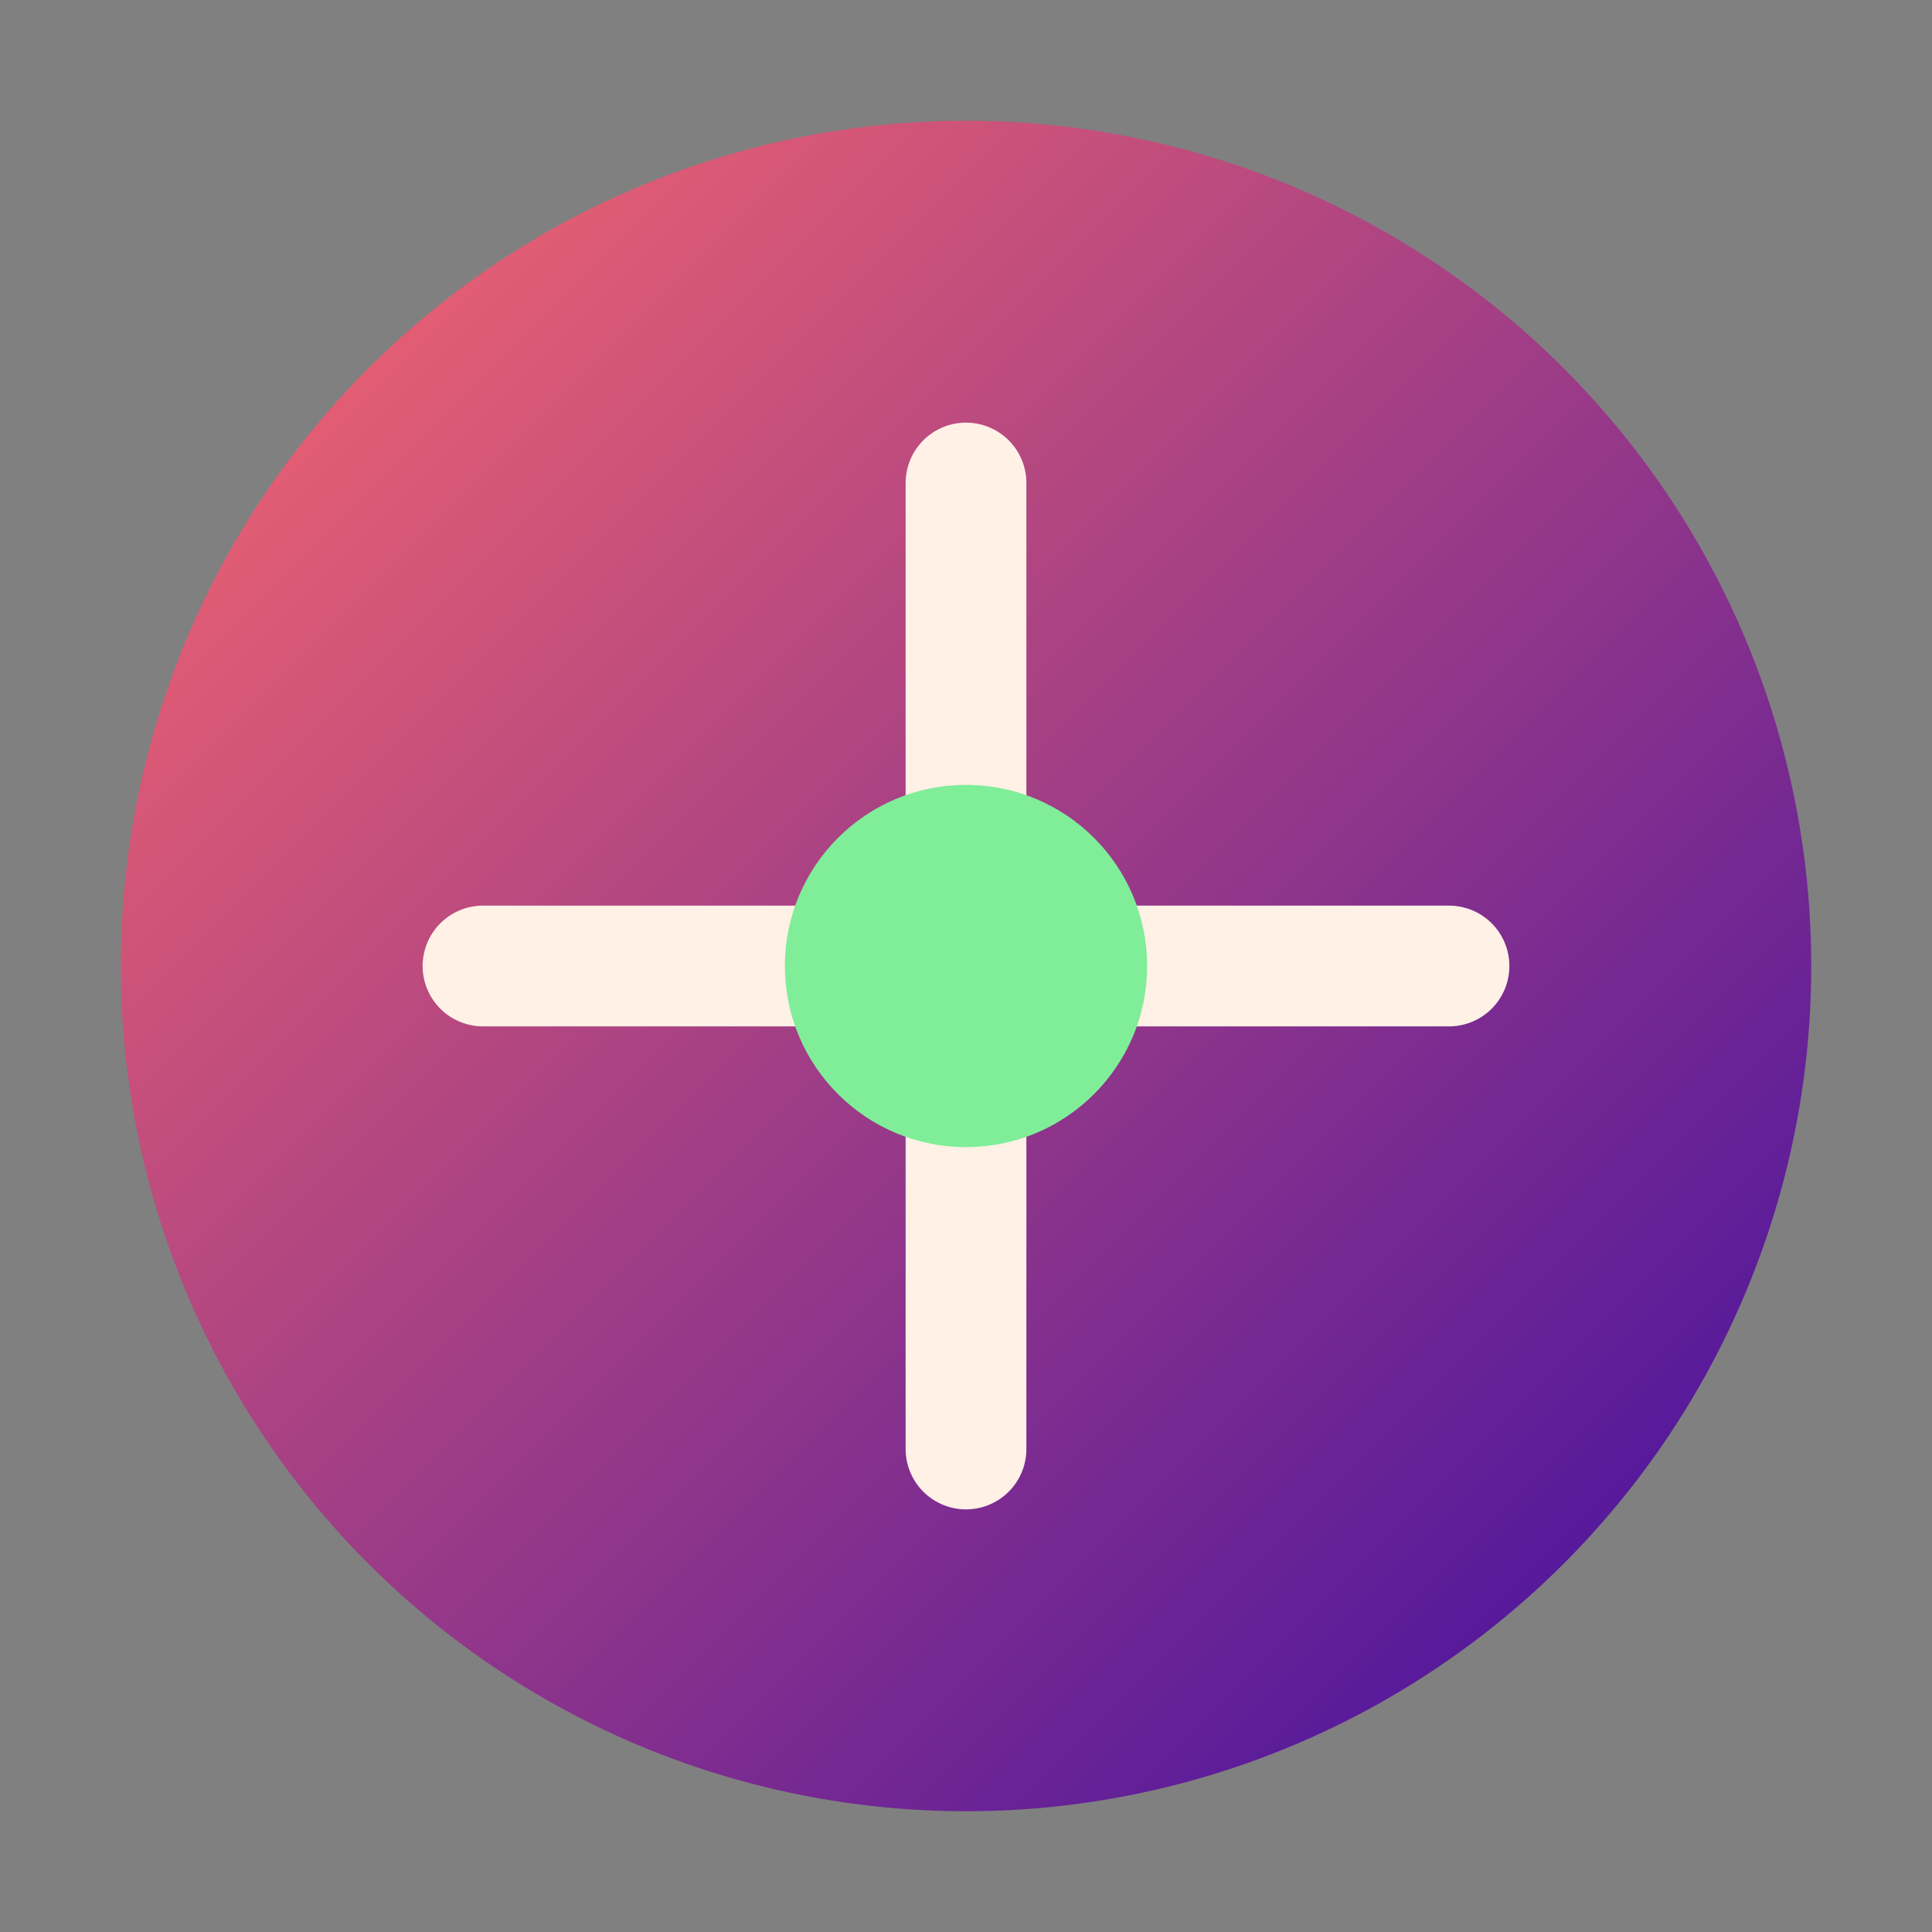
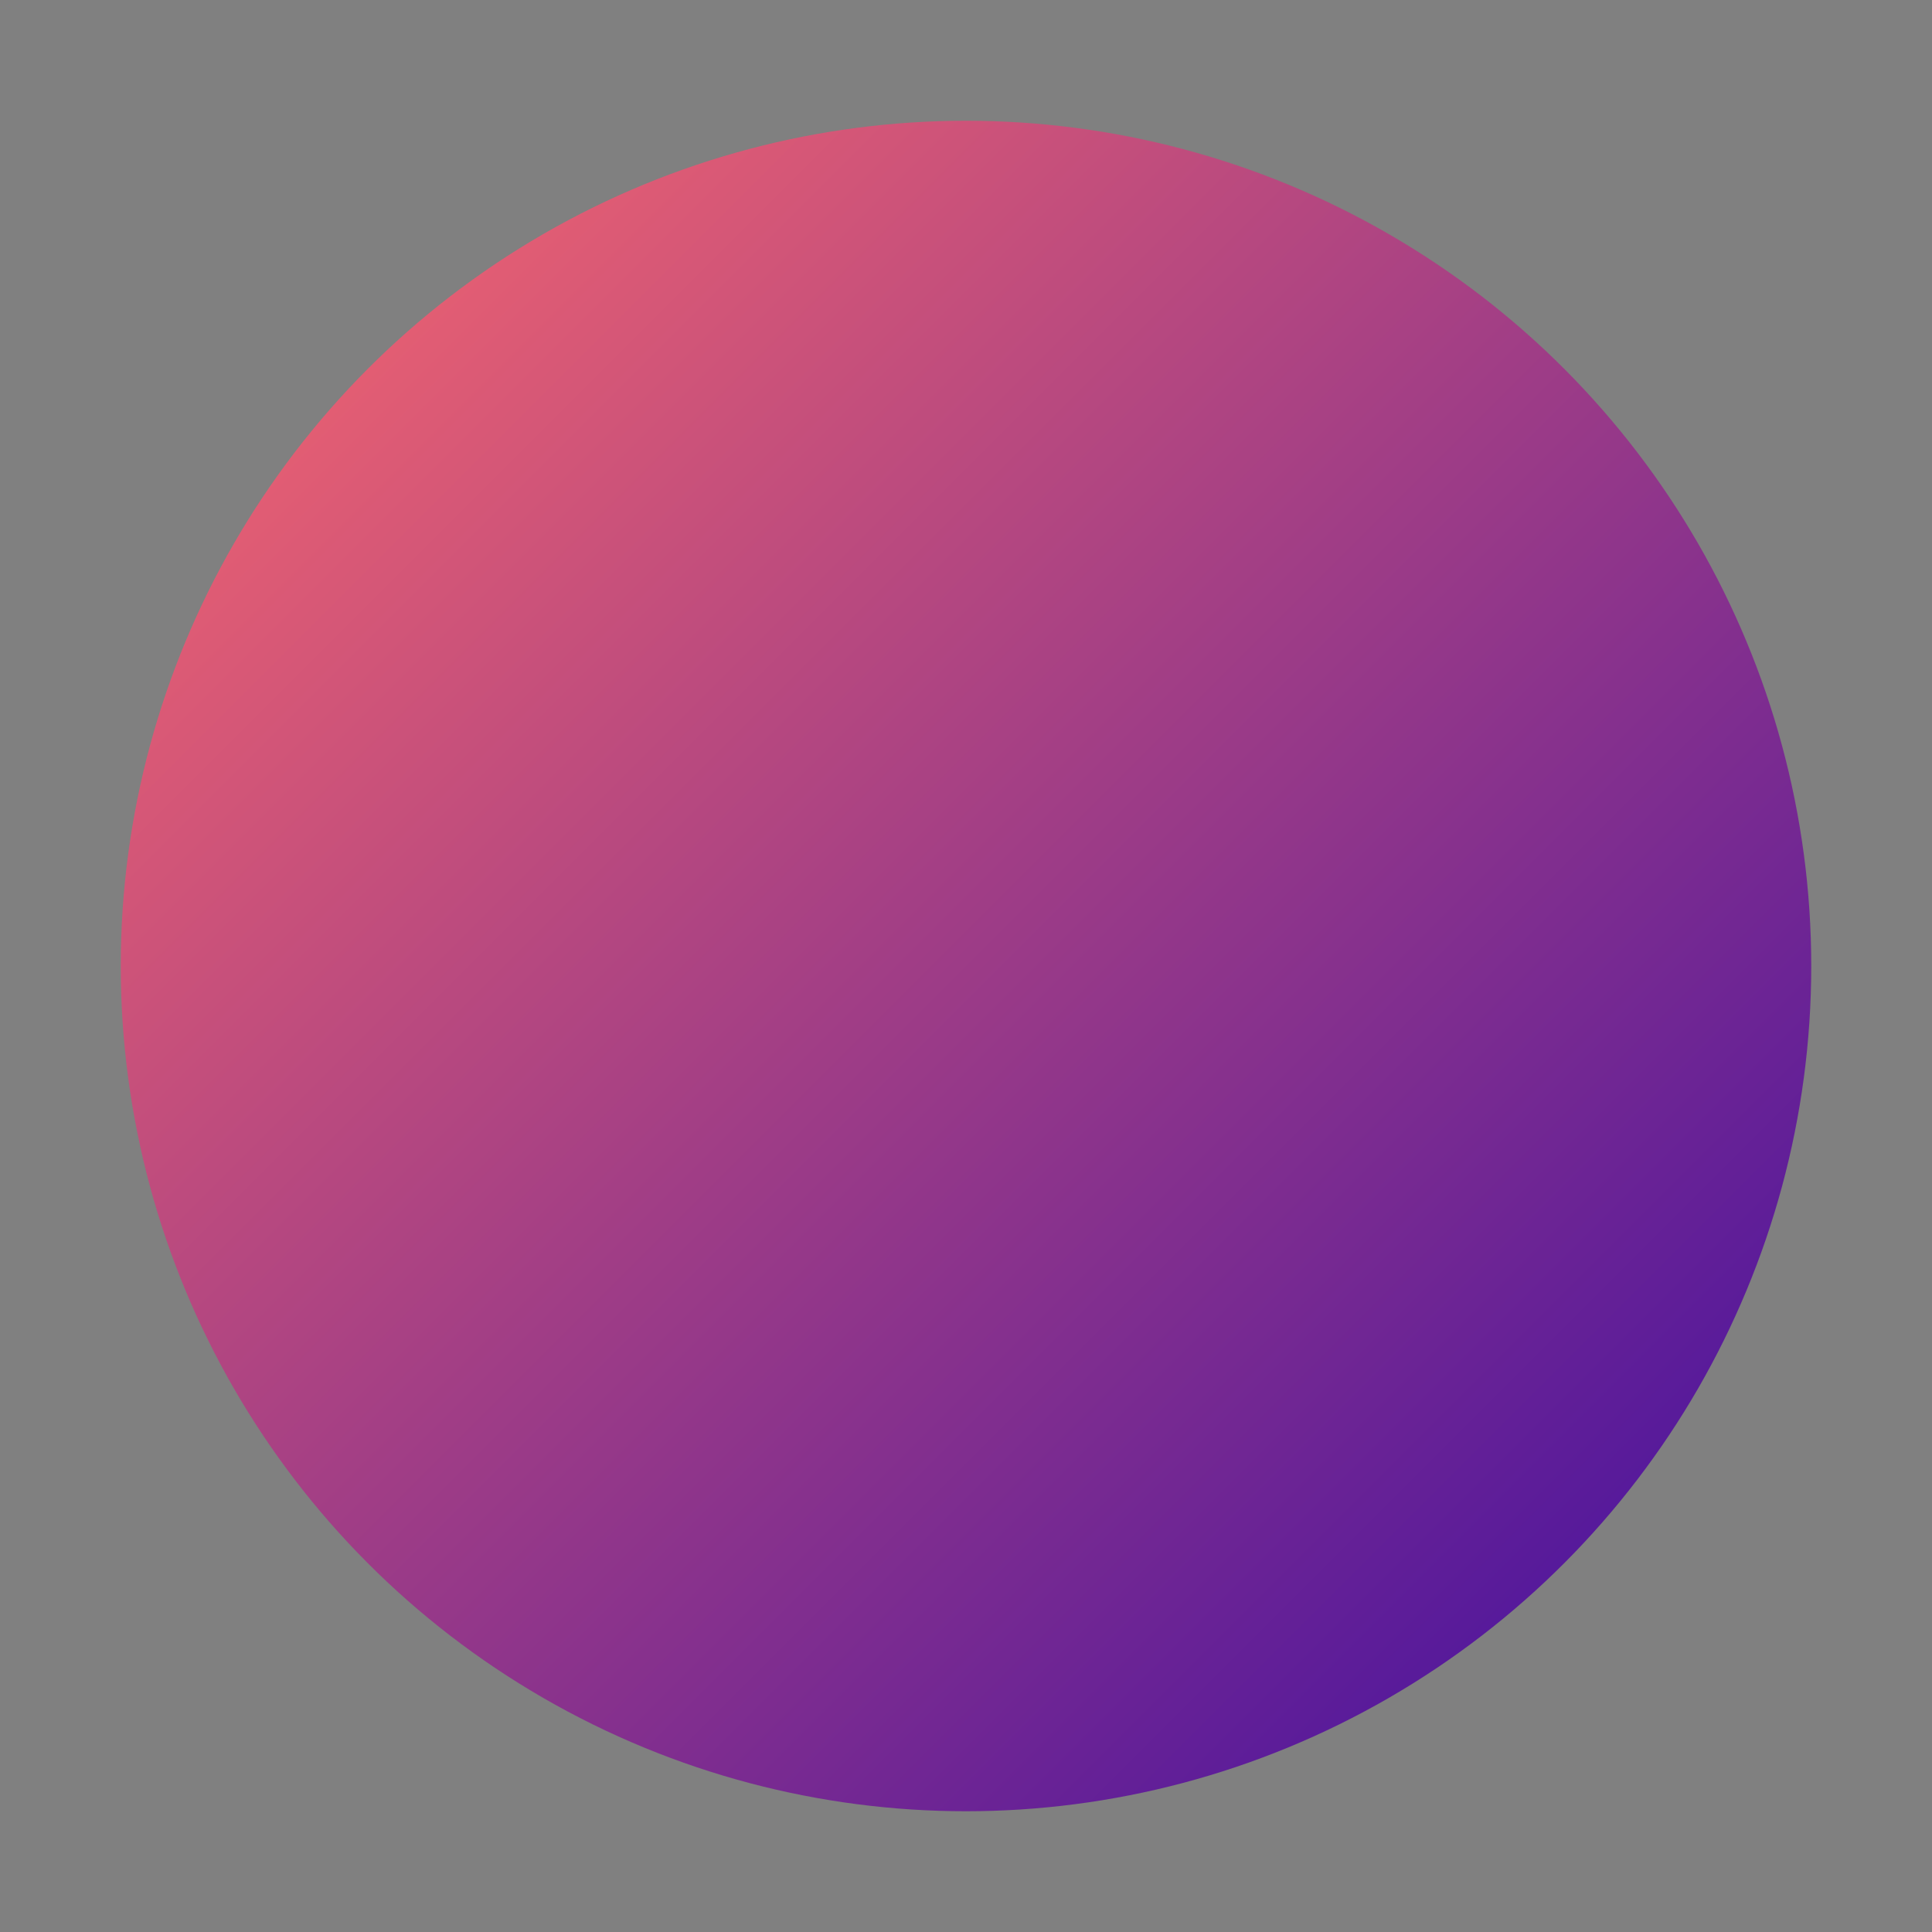
<svg xmlns="http://www.w3.org/2000/svg" width="32" height="32" viewBox="0 0 32 32">
  <rect x="0" y="0" width="32" height="32" fill="#808080" stroke="none" />
  <defs>
    <linearGradient id="logoGradient" x1="0%" y1="0%" x2="100%" y2="100%">
      <stop offset="0%" style="stop-color:#FF6B6B;stop-opacity:1" />
      <stop offset="100%" style="stop-color:#3A0CA3;stop-opacity:1" />
    </linearGradient>
  </defs>
  <circle cx="16" cy="16" r="14" fill="url(#logoGradient)" />
-   <path d="M8 16h16M16 8v16" stroke="#FFF1E6" stroke-width="2" stroke-linecap="round" />
-   <circle cx="16" cy="16" r="3" fill="#80ED99" />
</svg>